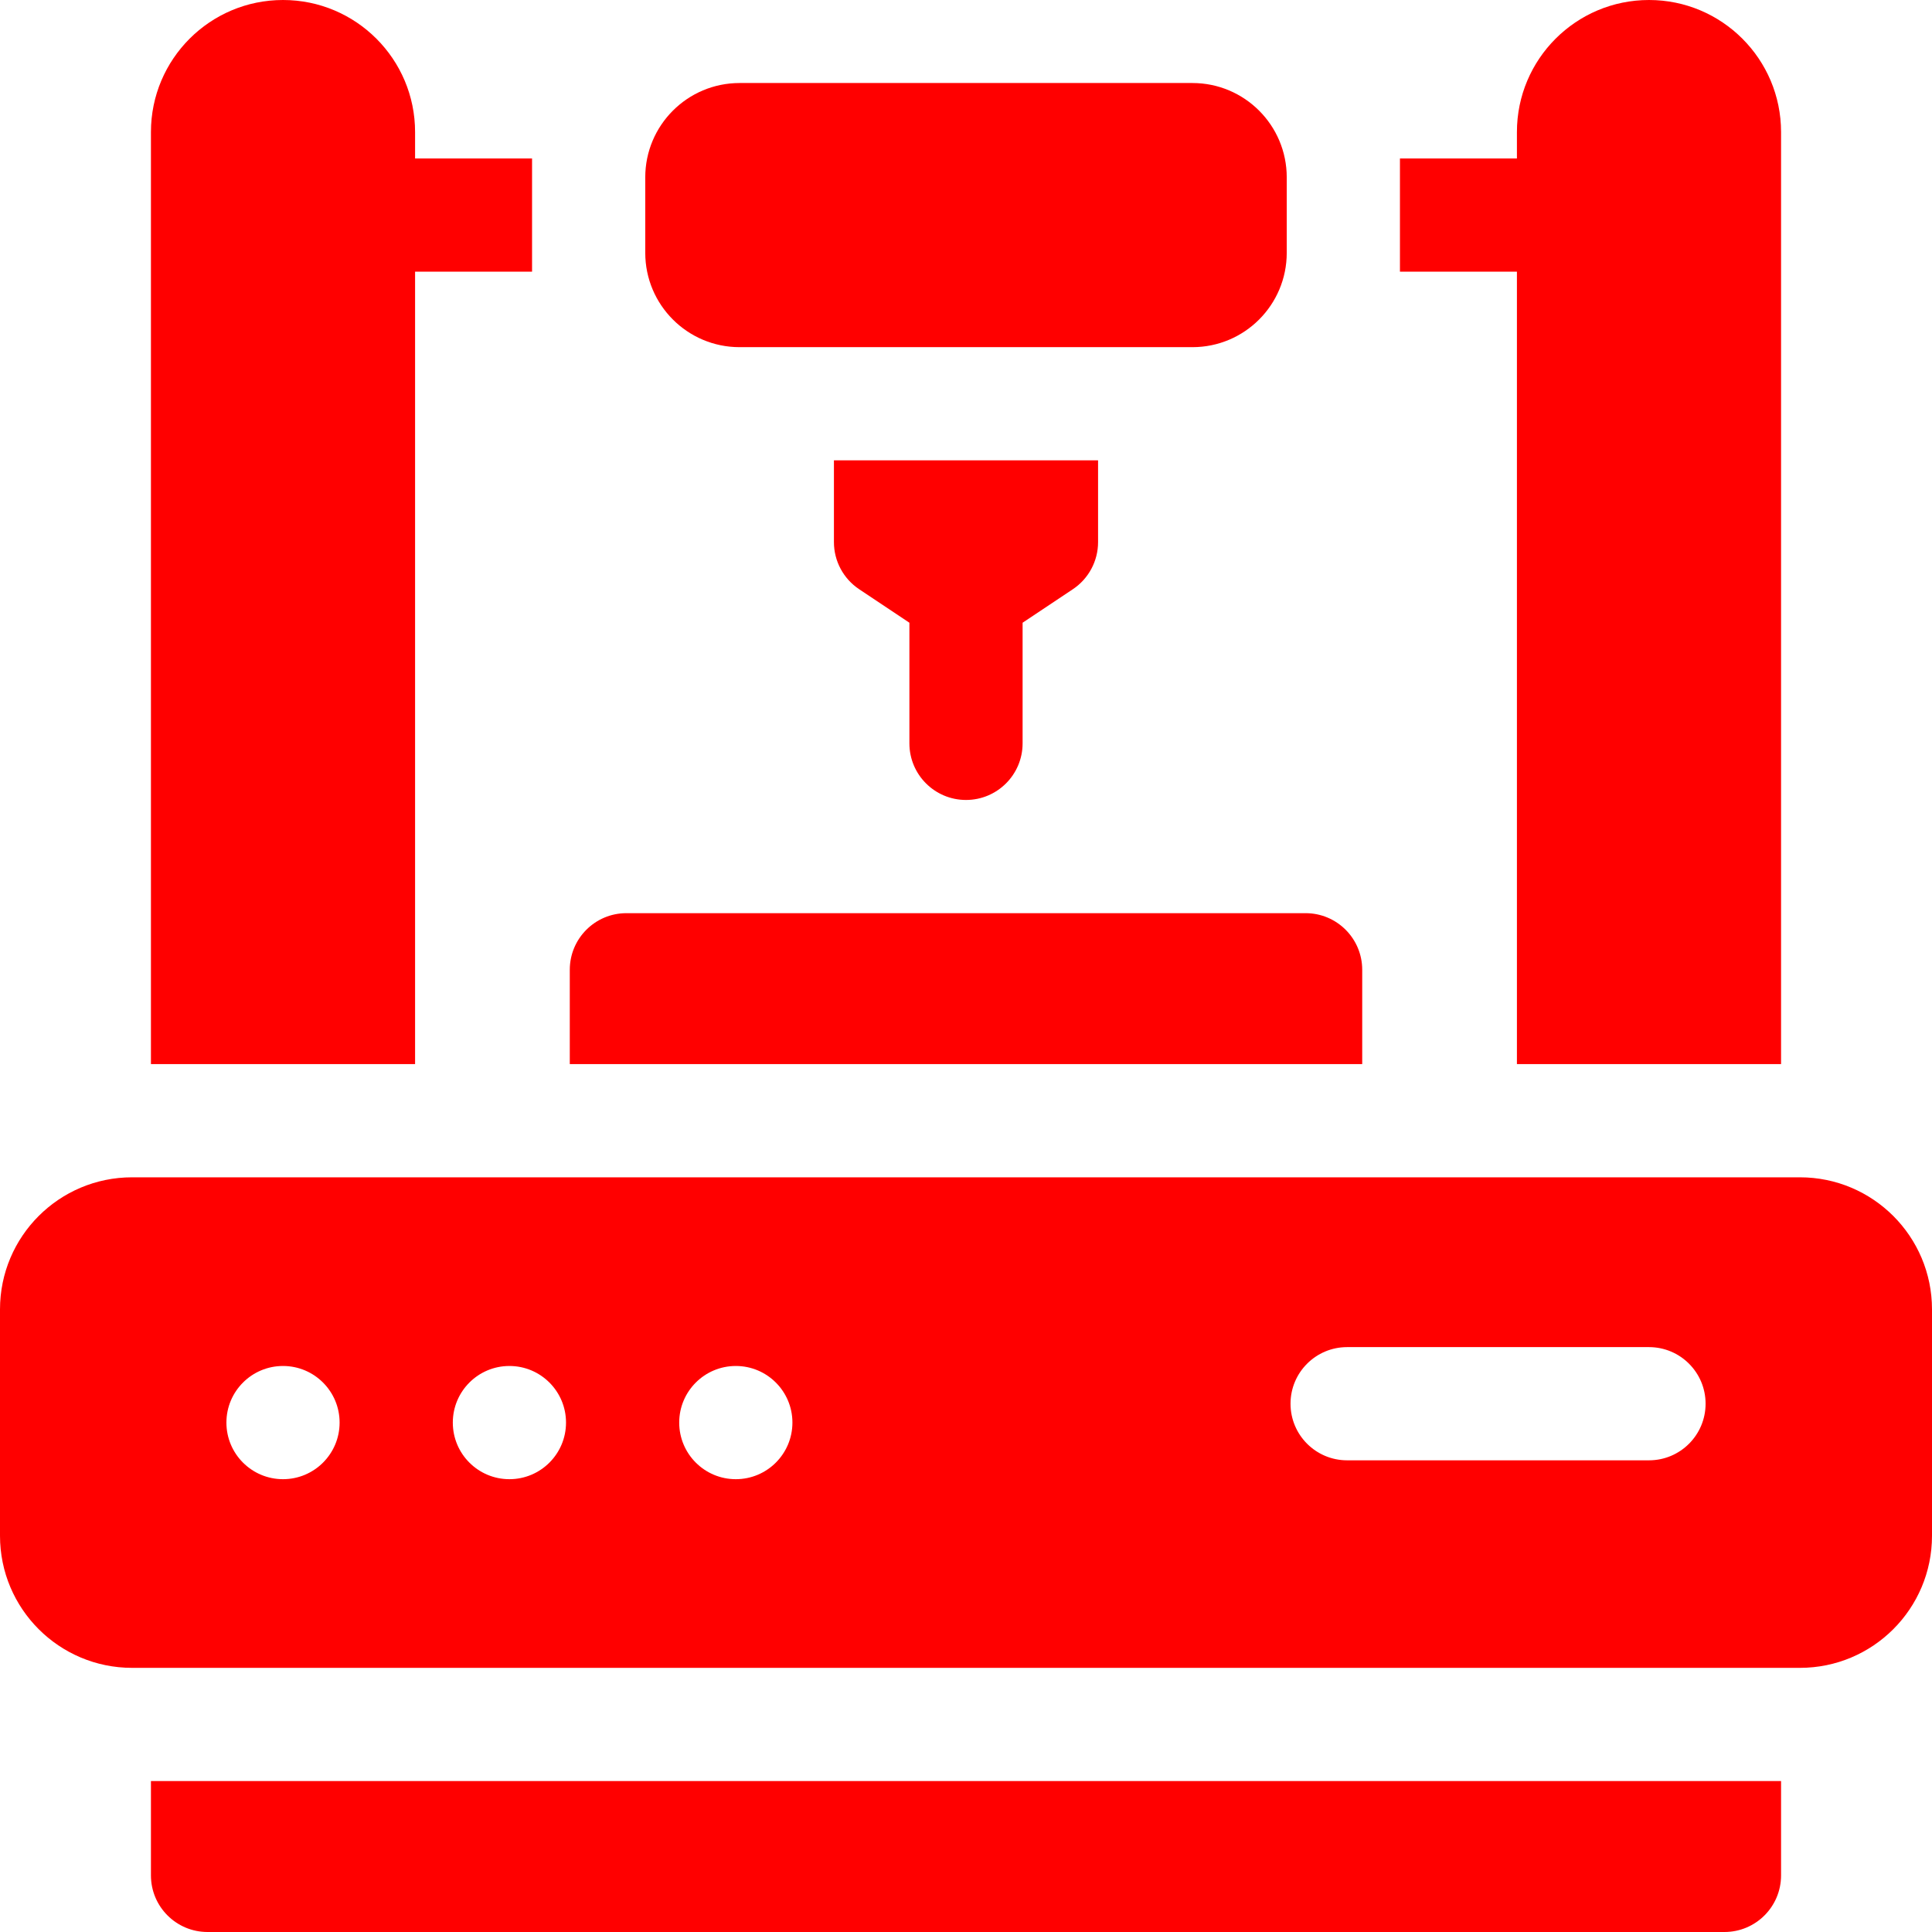
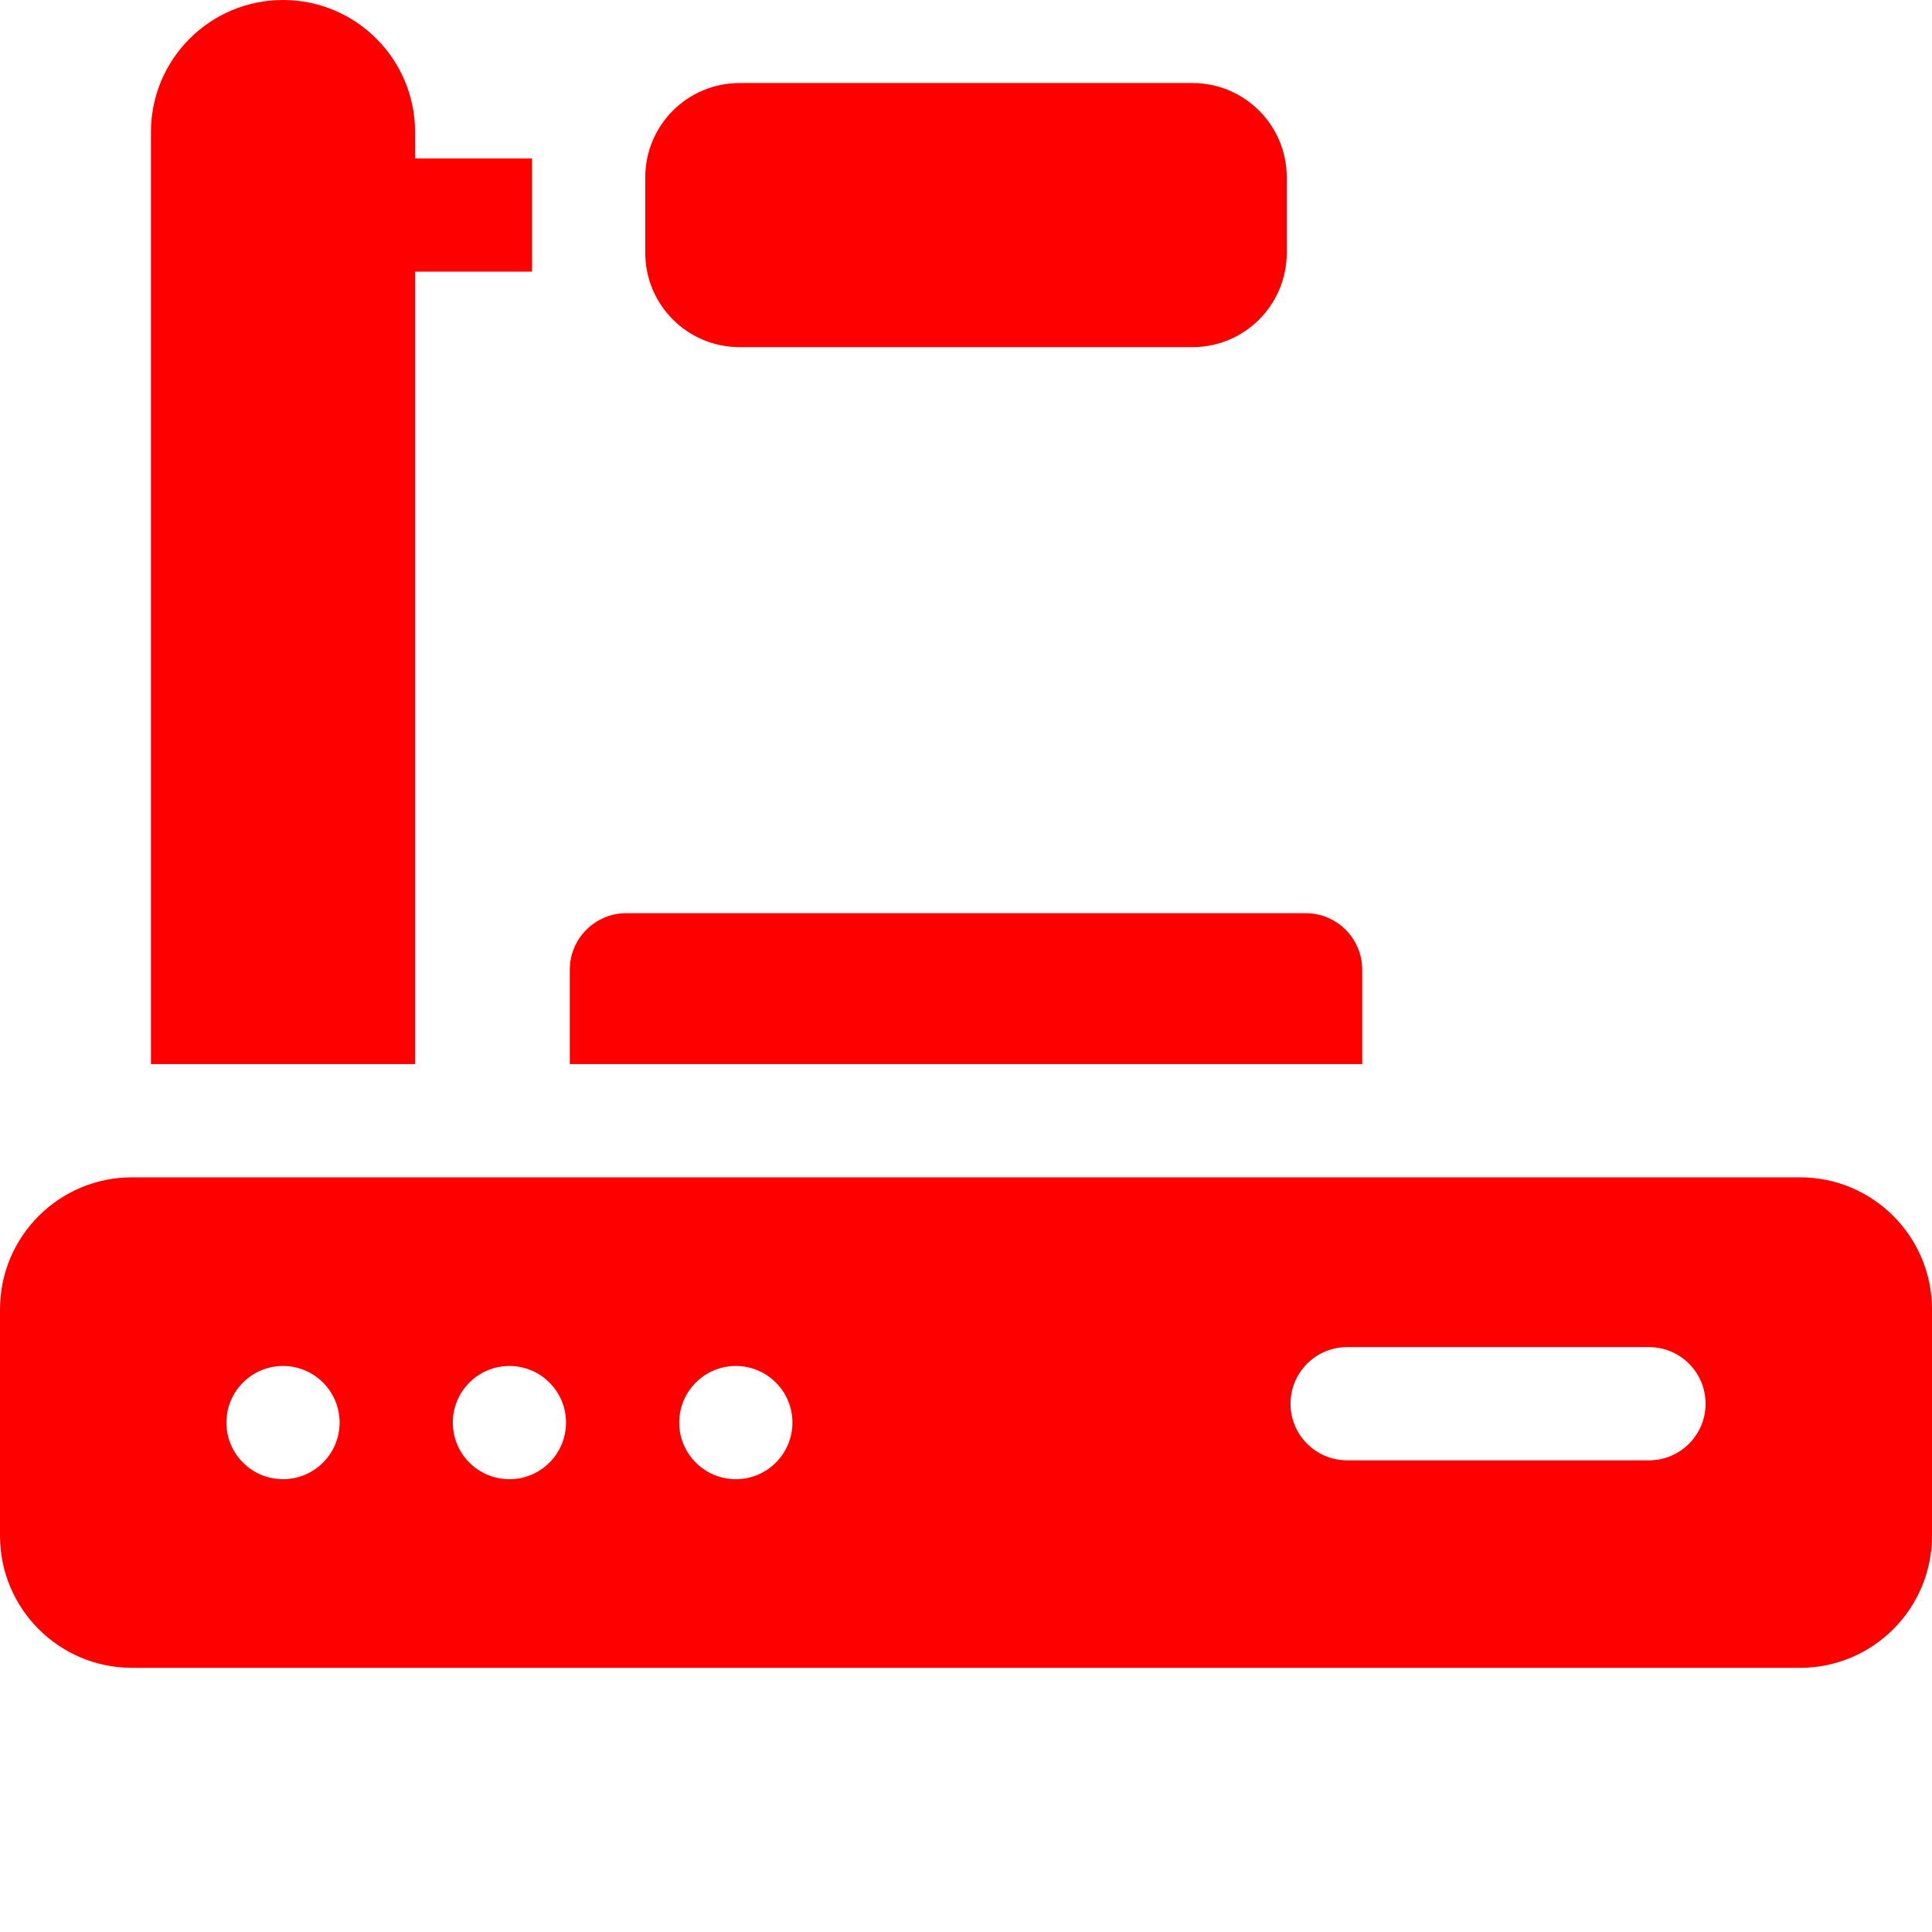
<svg xmlns="http://www.w3.org/2000/svg" width="200" height="200" viewBox="0 0 200 200" fill="none">
  <g clip-path="url(#clip0_53_170)">
-     <path d="M100 82.812C103.236 82.812 105.859 80.189 105.859 76.953V64.464L111.063 60.995C112.693 59.908 113.672 58.079 113.672 56.12V47.656H86.328V56.12C86.328 58.078 87.307 59.908 88.938 60.995L94.141 64.464V76.953C94.141 80.189 96.764 82.812 100 82.812Z" fill="#FF0000" />
    <path d="M76.562 35.938H123.438C128.831 35.938 133.203 31.565 133.203 26.172V18.359C133.203 12.966 128.831 8.594 123.438 8.594H76.562C71.169 8.594 66.797 12.966 66.797 18.359V26.172C66.797 31.565 71.169 35.938 76.562 35.938Z" fill="#FF0000" />
-     <path d="M15.625 194.141C15.625 197.377 18.248 200 21.484 200H178.516C181.752 200 184.375 197.377 184.375 194.141V184.375H15.625V194.141Z" fill="#FF0000" />
    <path d="M42.969 28.125H55.078V16.406H42.969V13.672C42.969 6.121 36.848 0 29.297 0C21.746 0 15.625 6.121 15.625 13.672V110.156H42.969V28.125Z" fill="#FF0000" />
-     <path d="M157.031 110.156H184.375V13.672C184.375 6.121 178.254 0 170.703 0C163.152 0 157.031 6.121 157.031 13.672V16.406H144.922V28.125H157.031V110.156Z" fill="#FF0000" />
    <path d="M141.016 100.391C141.016 97.155 138.392 94.531 135.156 94.531H64.844C61.608 94.531 58.984 97.155 58.984 100.391V110.156H141.016V100.391Z" fill="#FF0000" />
    <path d="M186.328 121.875H13.672C6.121 121.875 0 127.996 0 135.547V158.984C0 166.535 6.121 172.656 13.672 172.656H186.328C193.879 172.656 200 166.535 200 158.984V135.547C200 127.996 193.879 121.875 186.328 121.875ZM29.297 153.125C26.061 153.125 23.438 150.502 23.438 147.266C23.438 144.03 26.061 141.406 29.297 141.406C32.533 141.406 35.156 144.03 35.156 147.266C35.156 150.502 32.533 153.125 29.297 153.125ZM52.734 153.125C49.498 153.125 46.875 150.502 46.875 147.266C46.875 144.03 49.498 141.406 52.734 141.406C55.97 141.406 58.594 144.03 58.594 147.266C58.594 150.502 55.97 153.125 52.734 153.125ZM76.172 153.125C72.936 153.125 70.312 150.502 70.312 147.266C70.312 144.03 72.936 141.406 76.172 141.406C79.408 141.406 82.031 144.03 82.031 147.266C82.031 150.502 79.408 153.125 76.172 153.125ZM170.703 151.172H139.453C136.217 151.172 133.594 148.548 133.594 145.312C133.594 142.077 136.217 139.453 139.453 139.453H170.703C173.939 139.453 176.562 142.077 176.562 145.312C176.562 148.548 173.939 151.172 170.703 151.172Z" fill="#FF0000" />
  </g>
  <defs>
    <clipPath id="clip0_53_170">
      <rect width="200" height="200" fill="white" />
    </clipPath>
  </defs>
</svg>